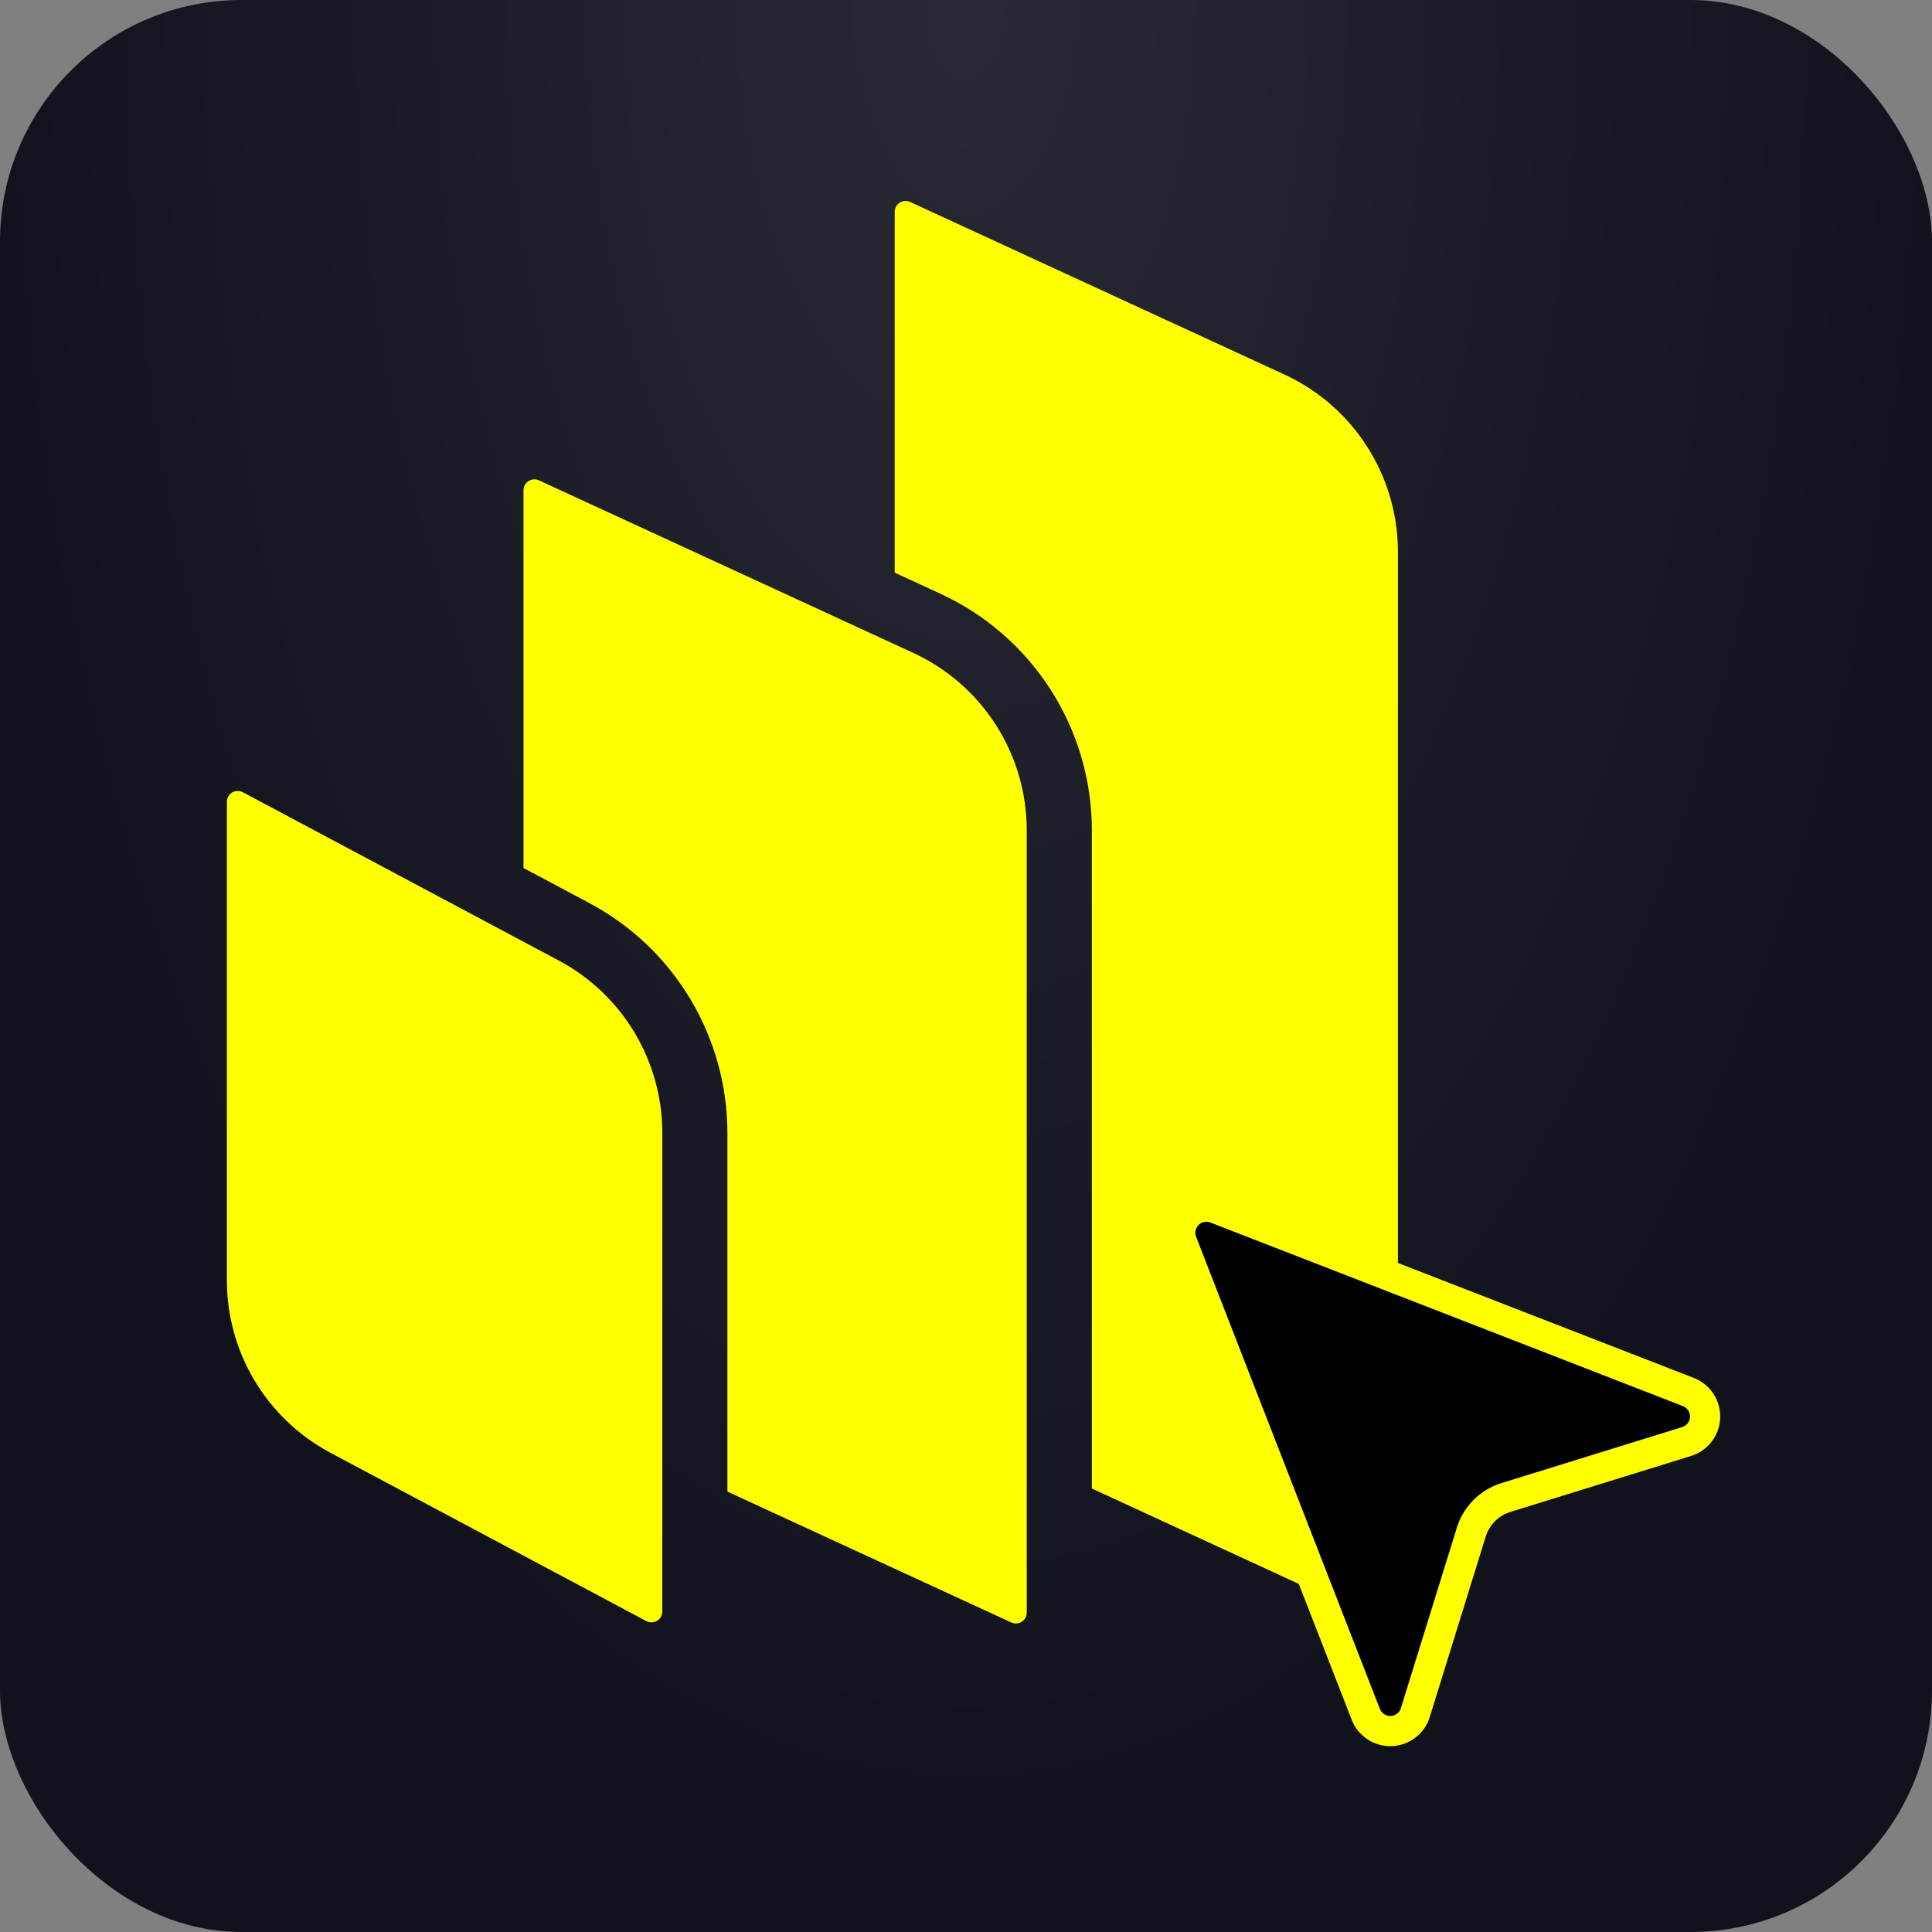
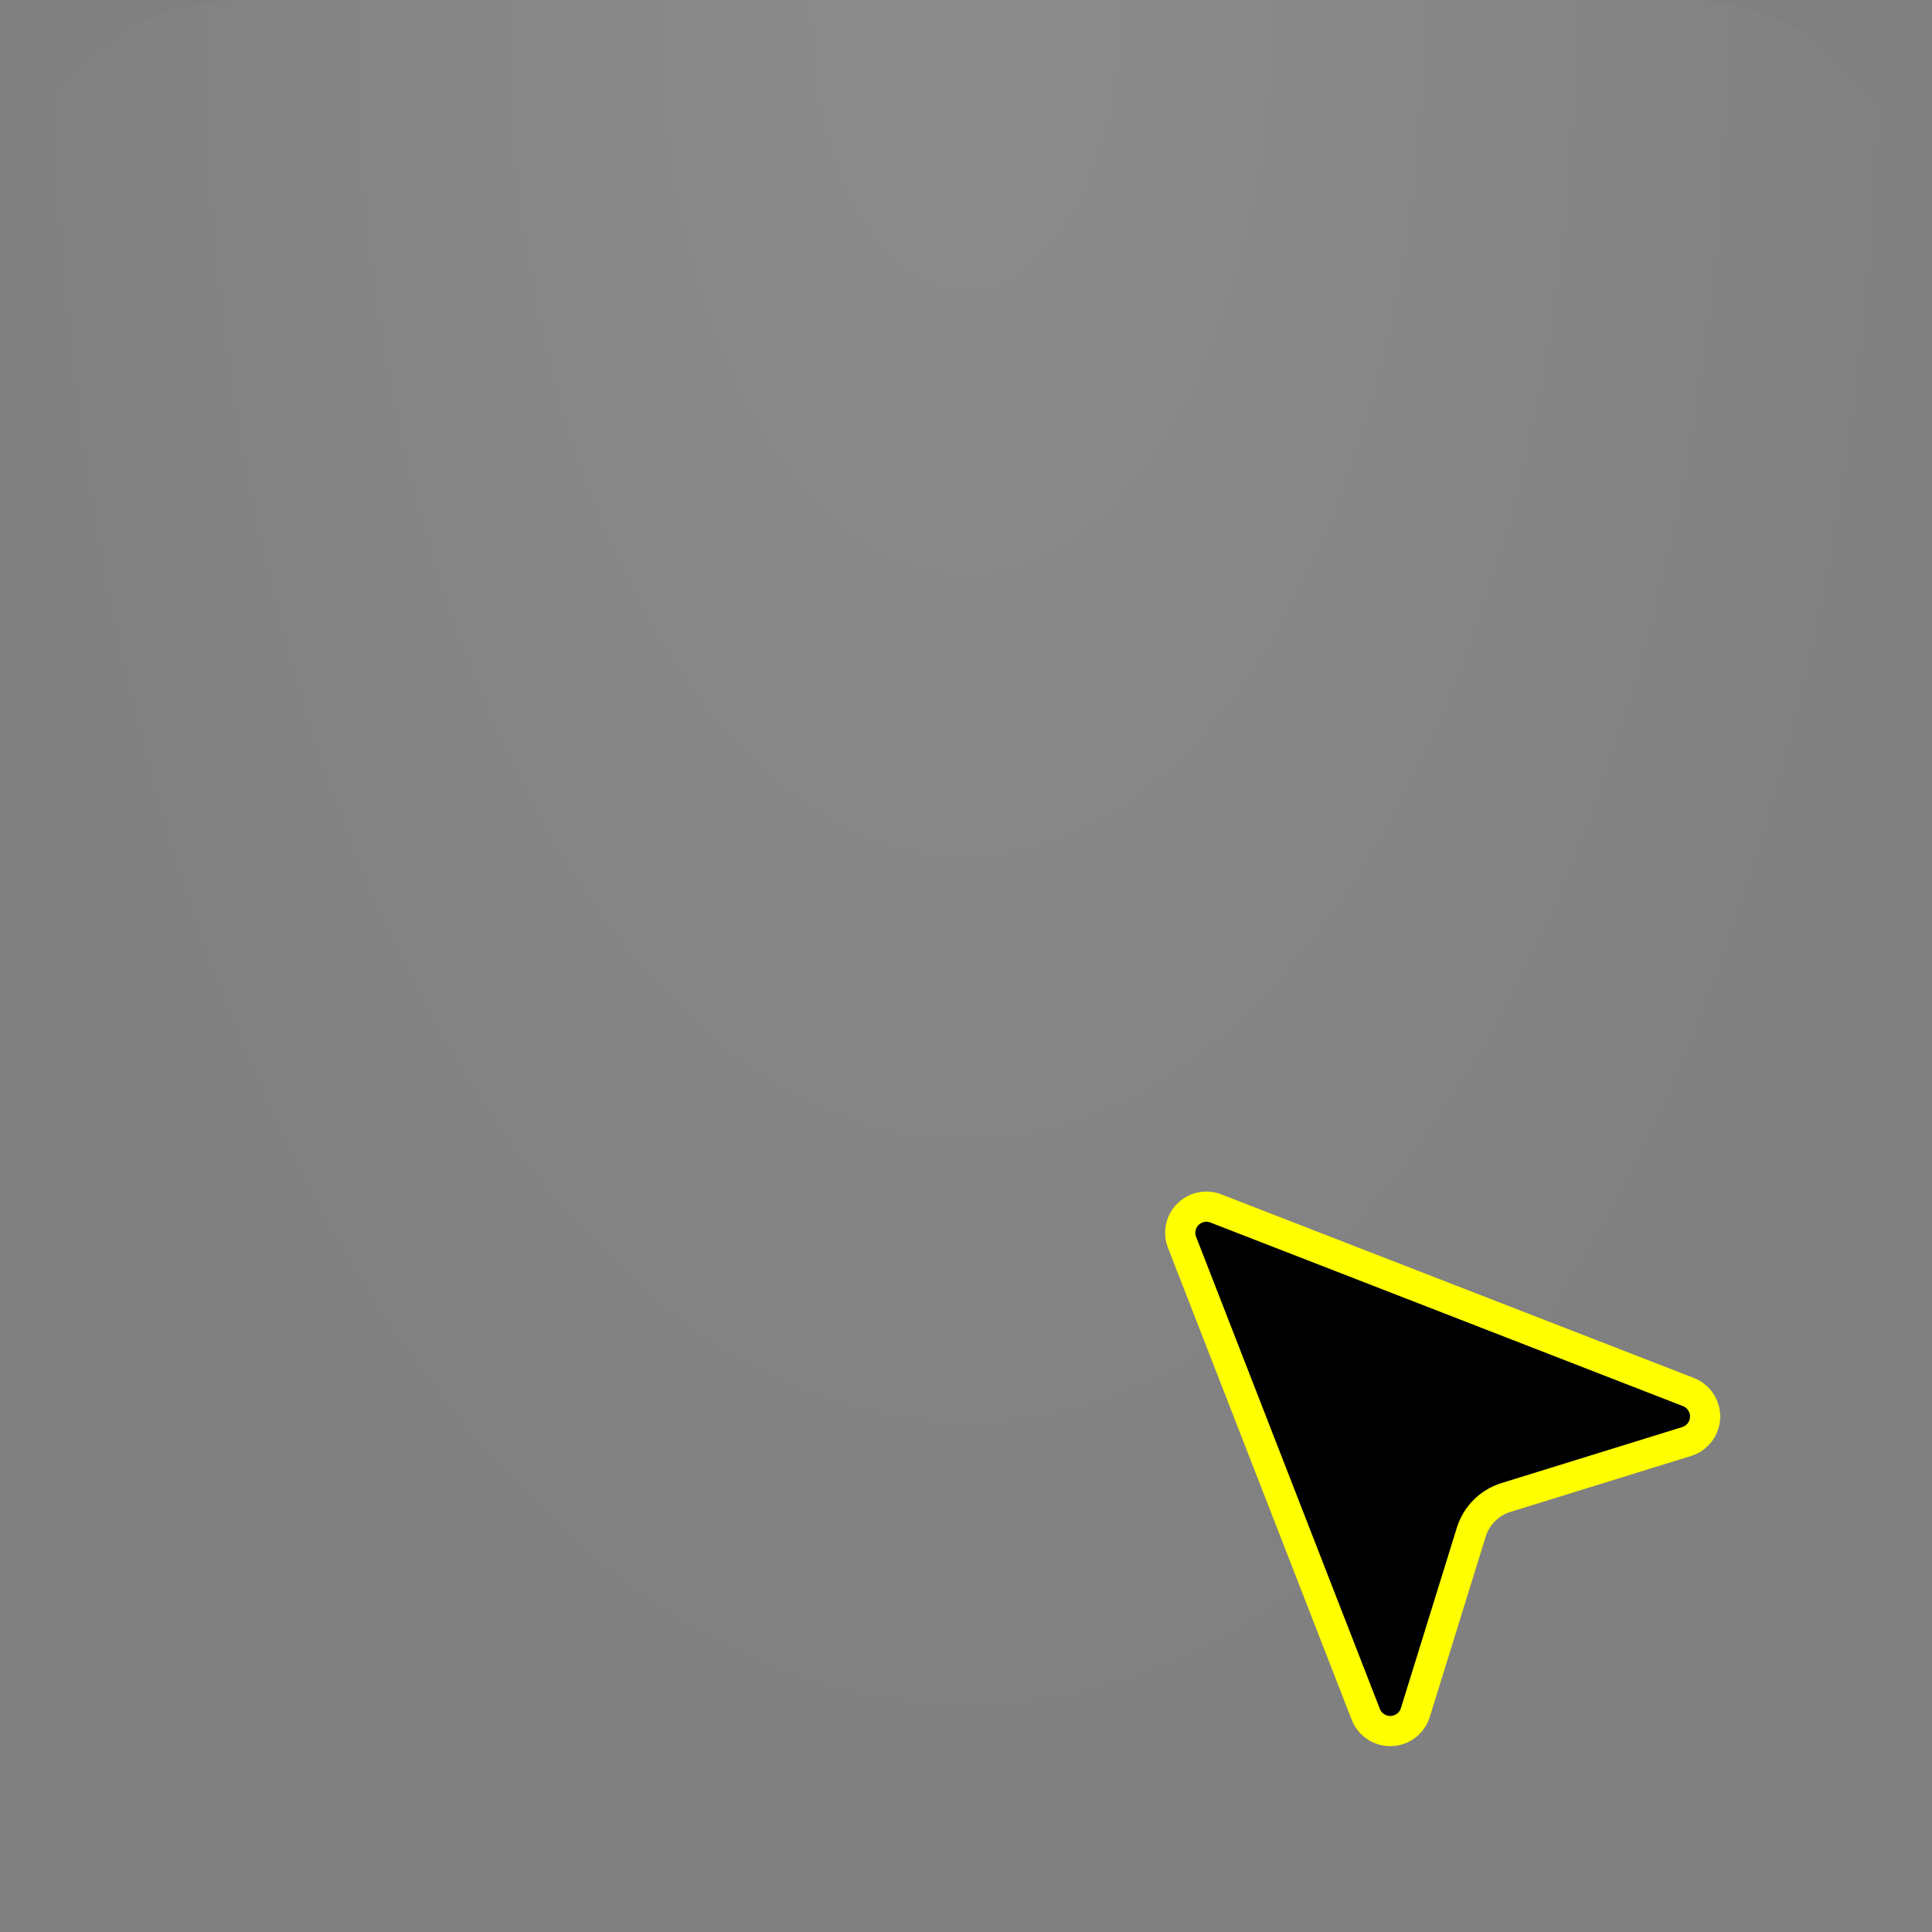
<svg xmlns="http://www.w3.org/2000/svg" width="144" height="144" viewBox="0 0 144 144" fill="none">
  <rect x="0" y="0" width="144" height="144" fill="#808080" stroke="none" />
-   <rect x="0" y="0" width="144" height="144" rx="18" fill="#11121C" />
  <rect x="0" y="0" width="144" height="144" rx="18" fill="url(#paint0_radial_845_4521)" fill-opacity="0.1" />
-   <path d="M66.686 15.788C66.686 15.197 67.298 14.806 67.834 15.053L95.727 27.912C100.888 30.291 104.193 35.454 104.193 41.137V120.198C104.193 120.788 103.581 121.179 103.045 120.932L81.381 110.945V61.885C81.381 54.309 76.974 47.425 70.094 44.253L66.686 42.682V15.788Z" fill="#FFFF00" />
-   <path d="M16.911 59.763C16.911 59.152 17.562 58.762 18.101 59.049L41.65 71.595C46.398 74.125 49.364 79.067 49.364 84.447V120.112C49.364 120.722 48.714 121.113 48.175 120.826L24.626 108.279C19.878 105.749 16.911 100.807 16.911 95.427V59.763Z" fill="#FFFF00" />
-   <path d="M39.02 36.536C39.02 35.946 39.632 35.554 40.168 35.801L68.061 48.661C73.222 51.039 76.526 56.203 76.526 61.885V120.196C76.526 120.786 75.915 121.178 75.379 120.931L54.217 111.175V84.447C54.217 77.274 50.262 70.685 43.931 67.311L39.02 64.695V36.536Z" fill="#FFFF00" />
  <path d="M88.107 92.605C87.966 92.251 87.932 91.864 88.009 91.492C88.086 91.119 88.27 90.777 88.539 90.508C88.809 90.239 89.151 90.055 89.524 89.978C89.897 89.901 90.284 89.935 90.638 90.076L125.845 103.755C126.222 103.903 126.544 104.163 126.767 104.502C126.99 104.84 127.102 105.239 127.088 105.644C127.073 106.048 126.934 106.439 126.688 106.761C126.442 107.082 126.102 107.32 125.716 107.441L112.243 111.615C111.635 111.803 111.083 112.136 110.633 112.585C110.183 113.035 109.849 113.587 109.661 114.194L105.488 127.651C105.367 128.037 105.129 128.377 104.807 128.622C104.484 128.868 104.094 129.007 103.689 129.022C103.284 129.036 102.884 128.924 102.546 128.701C102.207 128.479 101.946 128.157 101.799 127.78L88.107 92.605Z" fill="black" stroke="#FFFF00" stroke-width="2.25" stroke-linecap="round" stroke-linejoin="round" />
  <defs>
    <radialGradient id="paint0_radial_845_4521" cx="0" cy="0" r="1" gradientUnits="userSpaceOnUse" gradientTransform="translate(72 0) scale(72 135.568)">
      <stop stop-color="white" />
      <stop offset="1" stop-color="white" stop-opacity="0" />
    </radialGradient>
  </defs>
</svg>